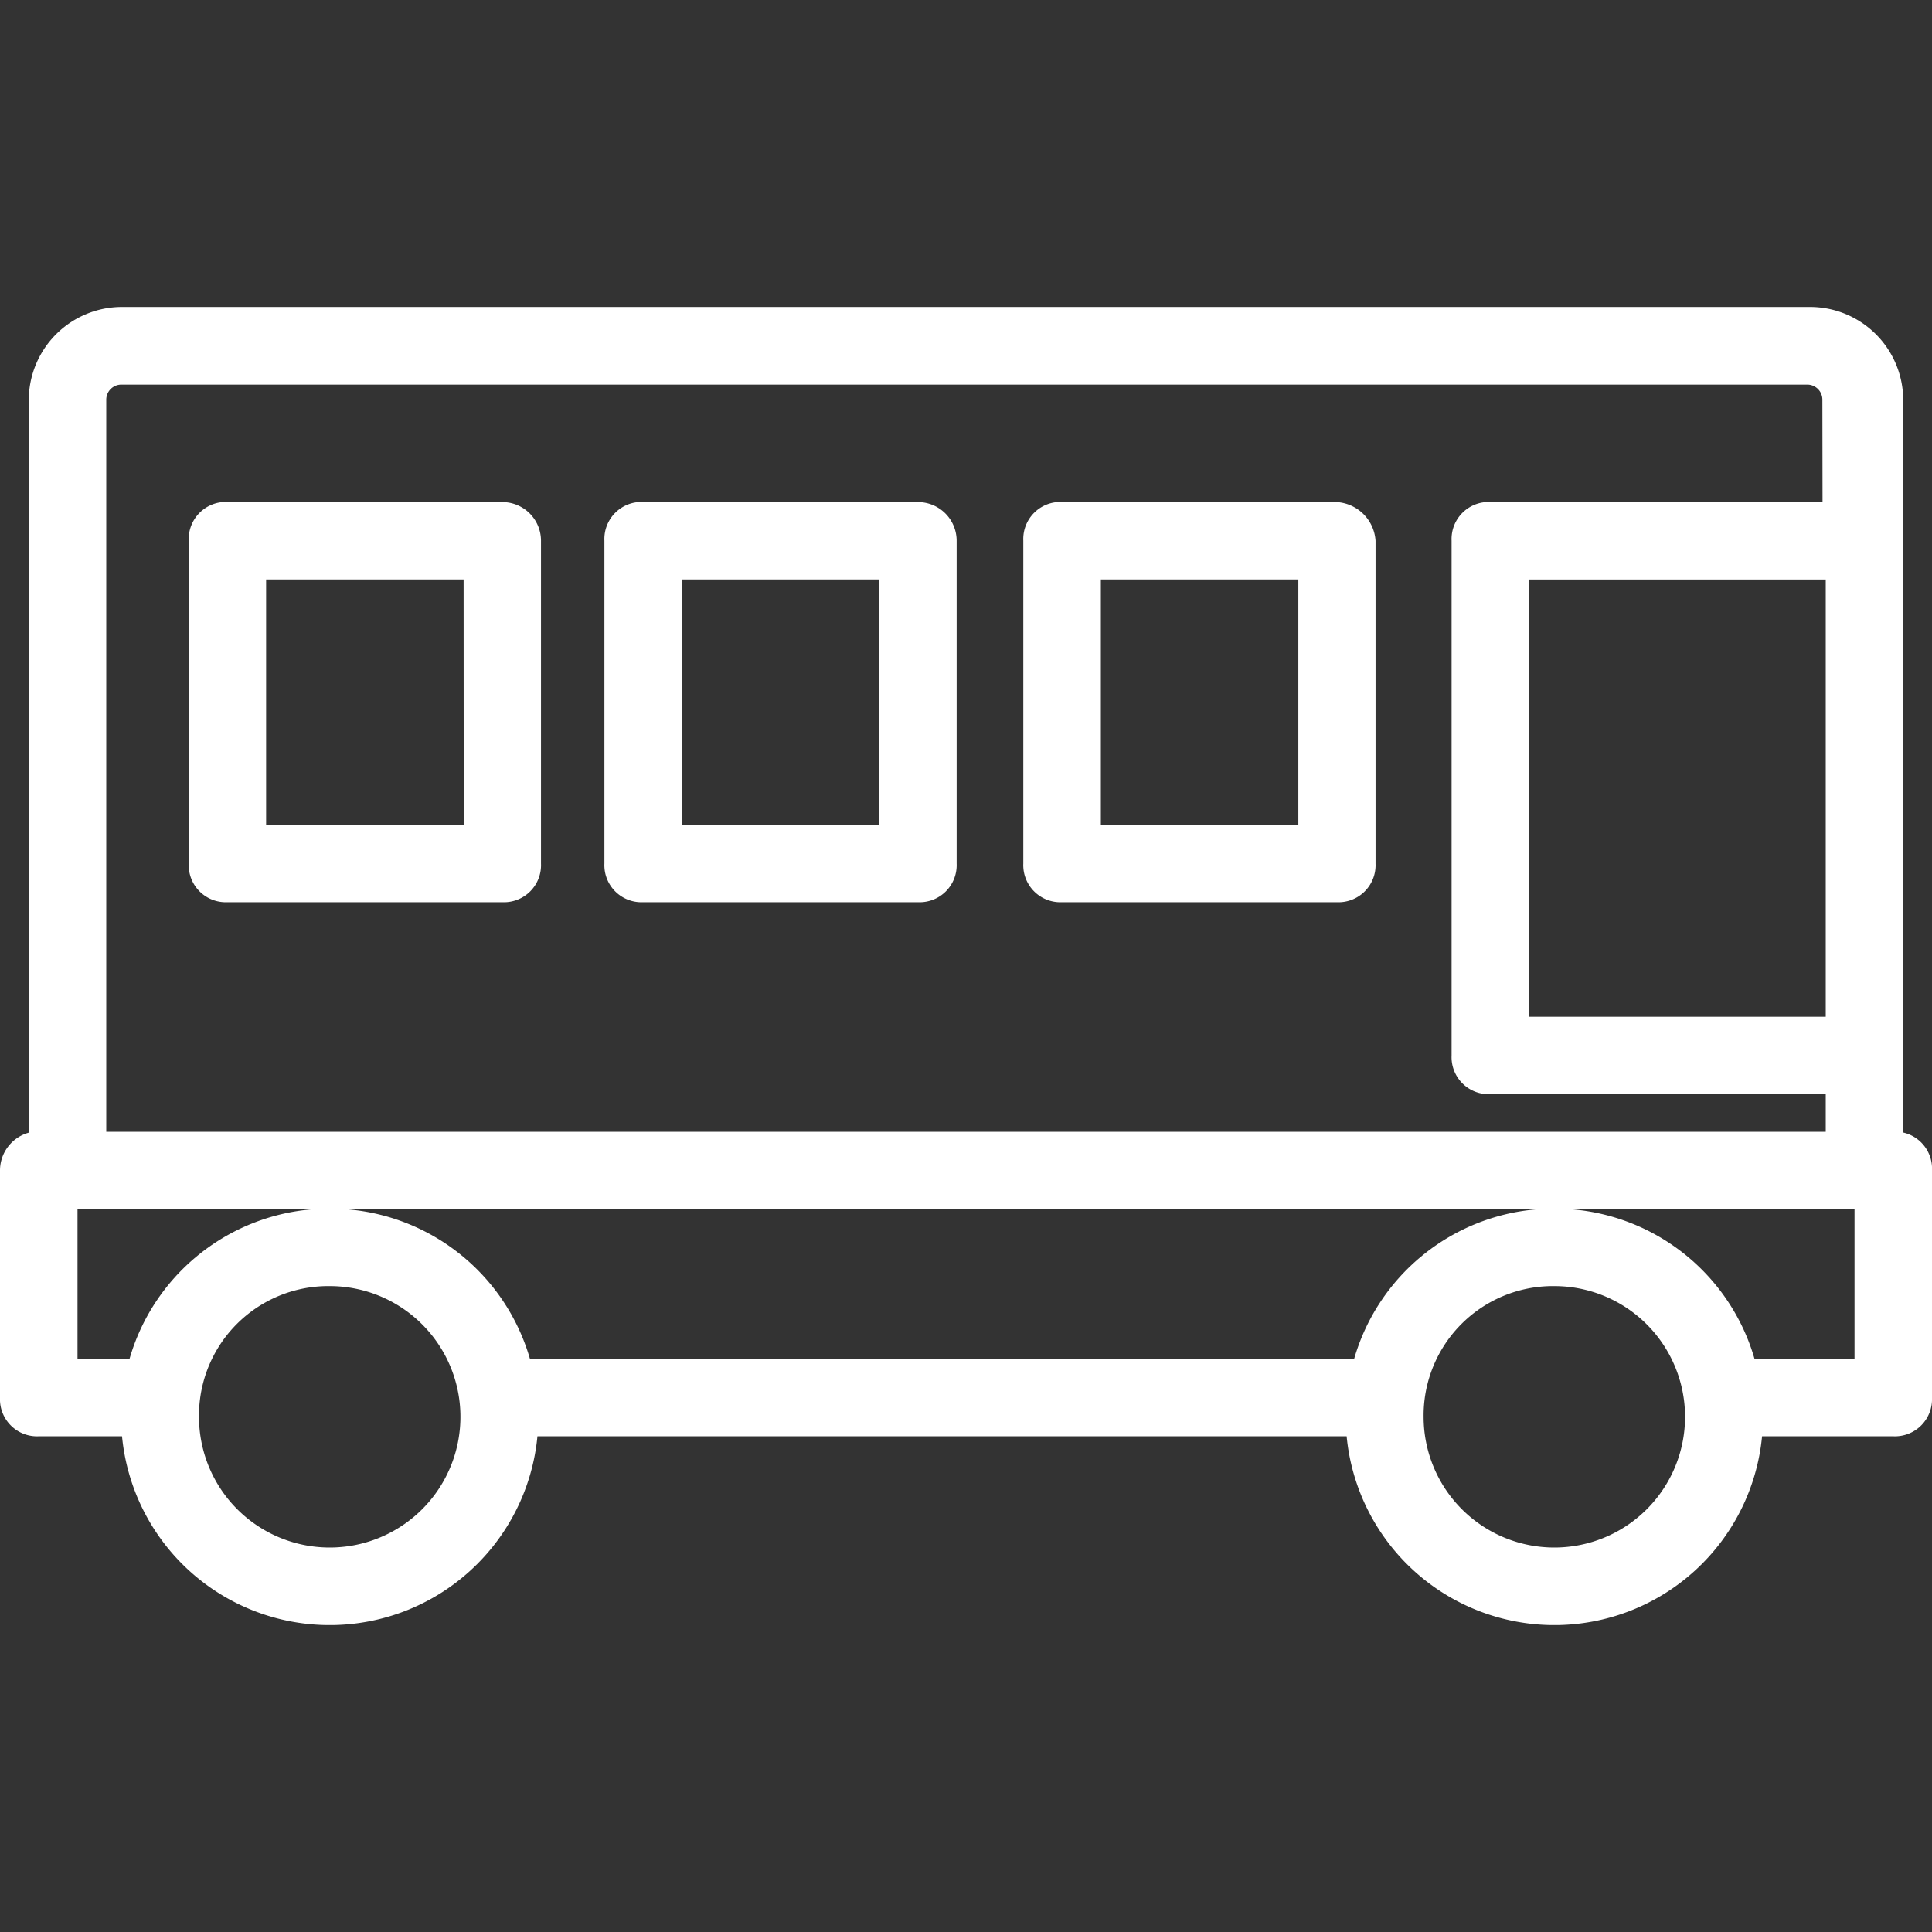
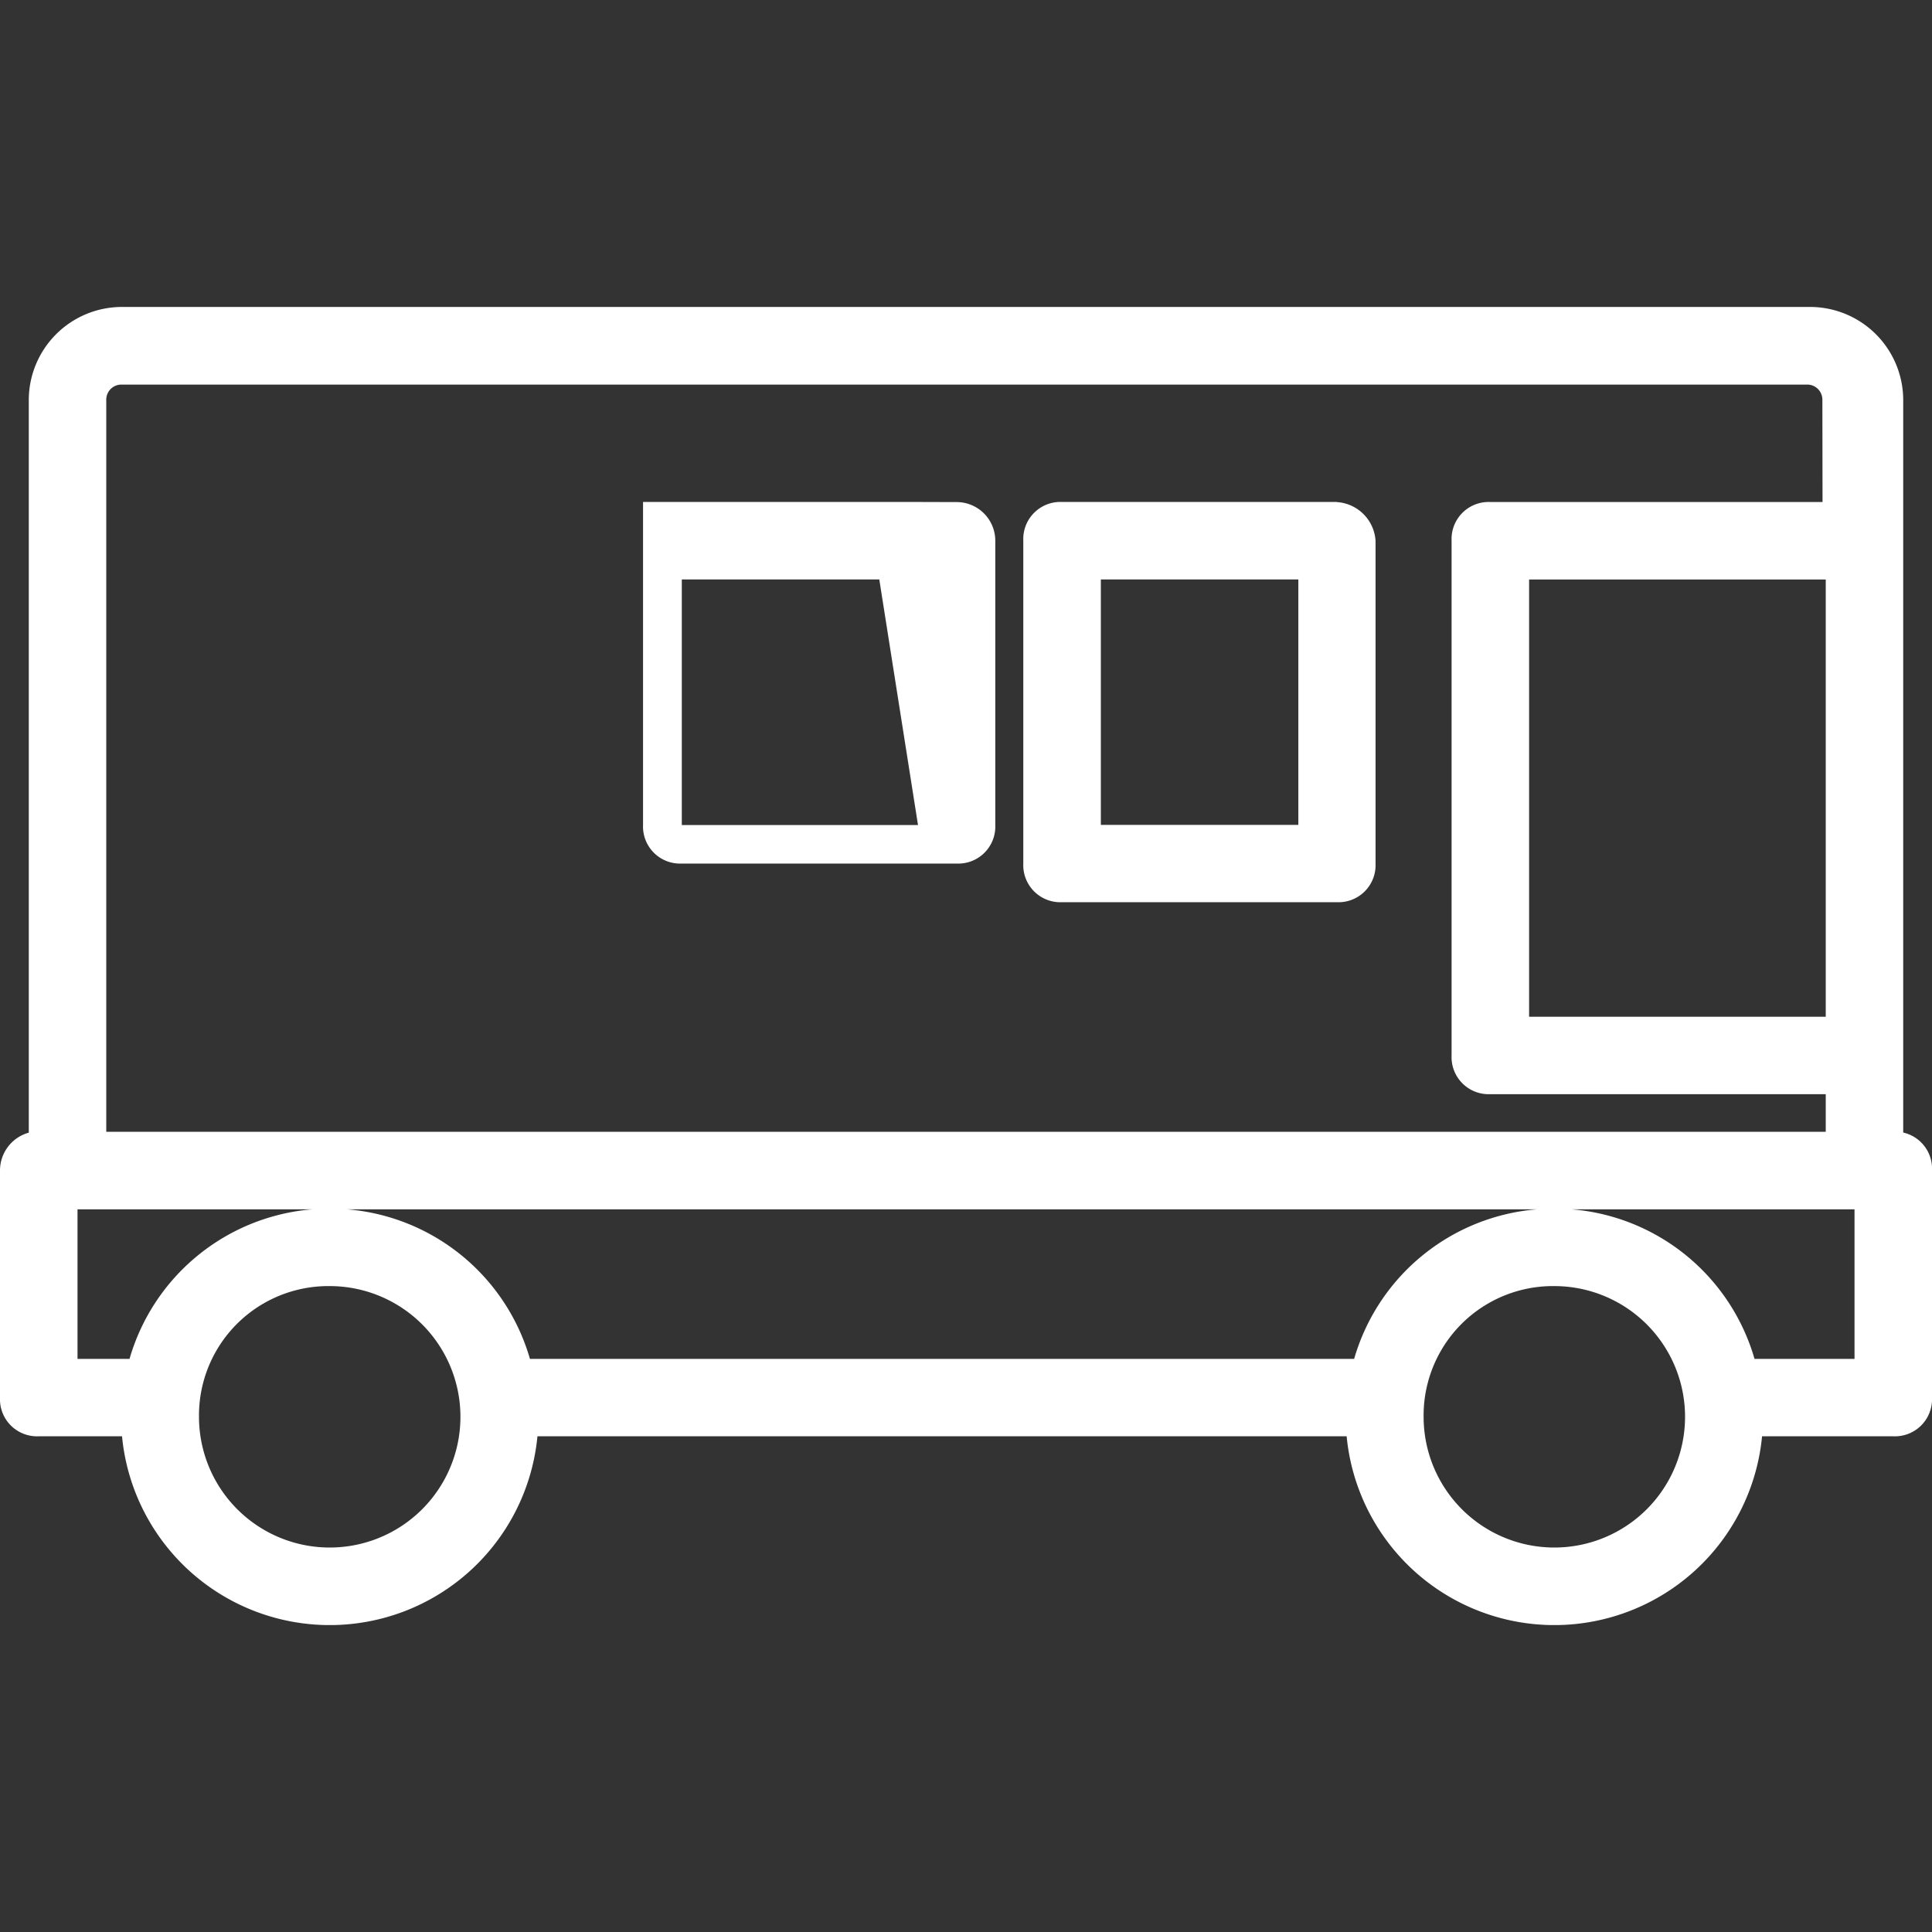
<svg xmlns="http://www.w3.org/2000/svg" width="50" height="50" viewBox="0 0 50 50">
  <rect x="0" y="0" width="50" height="50" fill="#333333" stroke="none" />
  <defs>
    <clipPath id="clip-path">
      <rect id="長方形_2176" data-name="長方形 2176" width="50" height="34.112" fill="none" />
    </clipPath>
  </defs>
  <g id="グループ_463" data-name="グループ 463" transform="translate(0 -28)">
-     <rect id="長方形_2175" data-name="長方形 2175" width="50" height="50" transform="translate(0 28)" fill="none" />
    <g id="グループ_466" data-name="グループ 466" transform="translate(0 35.944)">
      <g id="グループ_465" data-name="グループ 465" clip-path="url(#clip-path)">
-         <path id="パス_29726" data-name="パス 29726" d="M22.056,14.408H14.94a.959.959,0,0,0-1,1v8.358a.959.959,0,0,0,1,1h7.116a.959.959,0,0,0,1-1V15.411a1,1,0,0,0-1-1m-1,8.358H15.942V16.413h5.111Z" transform="translate(-9.055 -9.361)" fill="#fff" />
        <path id="パス_29727" data-name="パス 29727" d="M49.255,21.366V2.409A2.412,2.412,0,0,0,46.846,0H3.154A2.412,2.412,0,0,0,.745,2.409v18.96A1.016,1.016,0,0,0,0,22.352v5.875a.959.959,0,0,0,1,1H3.158a5.4,5.4,0,0,0,10.751,0H34.851a5.4,5.4,0,0,0,10.751,0H49a.96.96,0,0,0,1-1V22.352a.959.959,0,0,0-.745-.986M47.167,5.048h-8.6a.959.959,0,0,0-1,1V19.373a.959.959,0,0,0,1,1H47.25v.974H2.75V2.409a.391.391,0,0,1,.4-.4H46.763a.391.391,0,0,1,.4.4ZM39.573,7.053H47.25V18.37H39.573Zm.653,18.287a3.383,3.383,0,1,1-3.383,3.383,3.347,3.347,0,0,1,3.383-3.383m-31.693,0A3.383,3.383,0,1,1,5.15,28.723,3.347,3.347,0,0,1,8.533,25.34m39.462-1.986v3.87H45.407a5.38,5.38,0,0,0-4.722-3.87Zm-8.228,0a5.38,5.38,0,0,0-4.722,3.87H13.715a5.38,5.38,0,0,0-4.722-3.87Zm-31.693,0a5.379,5.379,0,0,0-4.722,3.87H2.006v-3.87Z" fill="#fff" />
        <path id="パス_29728" data-name="パス 29728" d="M83.709,14.408H76.593a.959.959,0,0,0-1,1v8.358a.959.959,0,0,0,1,1h7.116a.959.959,0,0,0,1-1V15.411a1.071,1.071,0,0,0-1-1M77.6,16.413h5.111v6.352H77.6Z" transform="translate(-49.11 -9.361)" fill="#fff" />
-         <path id="パス_29729" data-name="パス 29729" d="M52.764,14.408H45.648a.959.959,0,0,0-1,1v8.358a.959.959,0,0,0,1,1h7.116a.959.959,0,0,0,1-1V15.411a1,1,0,0,0-1-1m-1,8.358H46.651V16.413h5.111Z" transform="translate(-29.006 -9.361)" fill="#fff" />
+         <path id="パス_29729" data-name="パス 29729" d="M52.764,14.408H45.648v8.358a.959.959,0,0,0,1,1h7.116a.959.959,0,0,0,1-1V15.411a1,1,0,0,0-1-1m-1,8.358H46.651V16.413h5.111Z" transform="translate(-29.006 -9.361)" fill="#fff" />
      </g>
    </g>
  </g>
</svg>